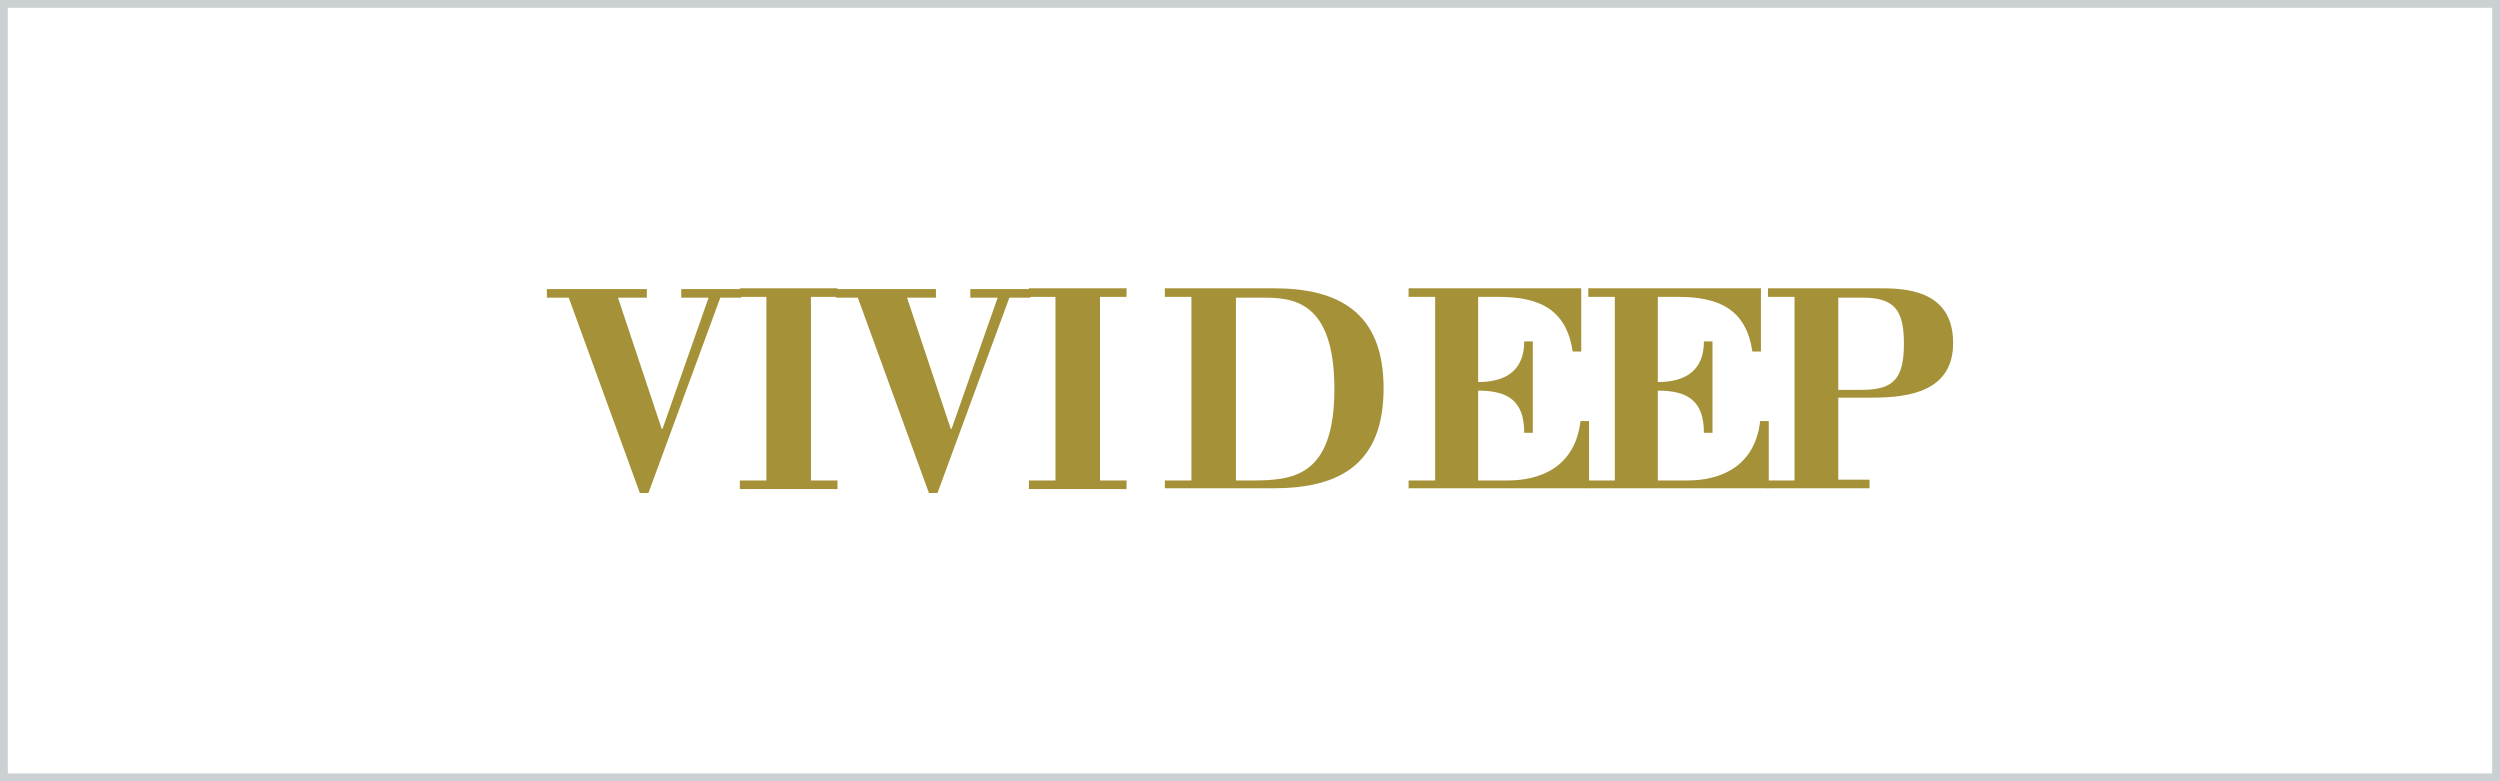
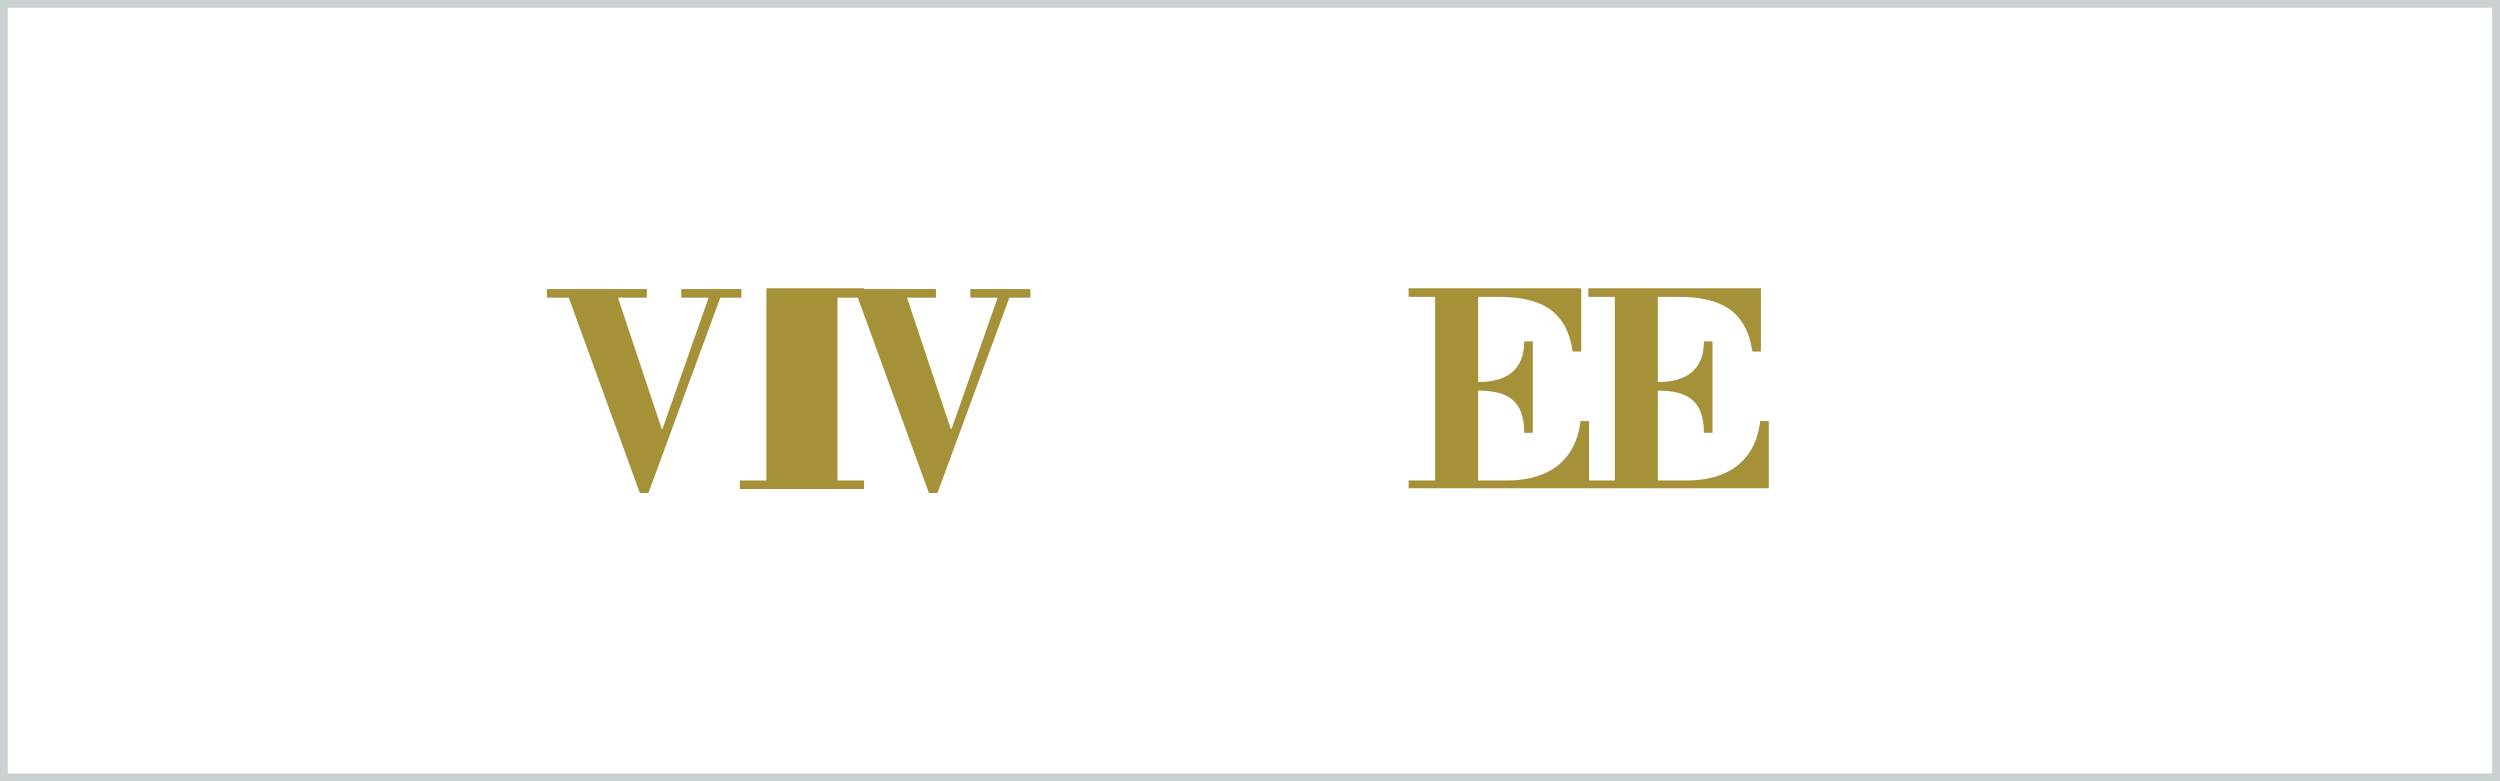
<svg xmlns="http://www.w3.org/2000/svg" viewBox="-6947 3805.8 320 100">
  <defs>
    <style>
      .cls-1 {
        fill: none;
        stroke: #cbd0d3;
      }

      .cls-2 {
        fill: #a59238;
      }
    </style>
  </defs>
  <g id="グループ化_168" data-name="グループ化 168" transform="translate(-7781 -69)">
    <rect id="長方形_289" data-name="長方形 289" class="cls-1" width="319" height="99" transform="translate(834.5 3875.3)" />
    <path id="パス_1775" data-name="パス 1775" class="cls-2" d="M776.8,3672.9H774v-1.1h12.8v1.1h-3.7l5.6,16.8h.1l5.9-16.8h-3.5v-1.1h7.7v1.1h-2.7l-9.2,25h-1.1Z" transform="translate(130 240)" />
-     <path id="パス_1776" data-name="パス 1776" class="cls-2" d="M798.7,3696.3h3.4v-23.5h-3.4v-1.1h12.5v1.1h-3.4v23.5h3.4v1.1H798.7Z" transform="translate(130 240)" />
+     <path id="パス_1776" data-name="パス 1776" class="cls-2" d="M798.7,3696.3h3.4v-23.5v-1.1h12.5v1.1h-3.4v23.5h3.4v1.1H798.7Z" transform="translate(130 240)" />
    <path id="パス_1777" data-name="パス 1777" class="cls-2" d="M813.8,3672.9H811v-1.1h12.8v1.1h-3.7l5.6,16.8h.1l5.9-16.8h-3.5v-1.1h7.7v1.1h-2.7l-9.2,25h-1.1Z" transform="translate(130 240)" />
-     <path id="パス_1778" data-name="パス 1778" class="cls-2" d="M835.7,3696.3h3.4v-23.5h-3.4v-1.1h12.5v1.1h-3.4v23.5h3.4v1.1H835.7Z" transform="translate(130 240)" />
-     <path id="パス_1779" data-name="パス 1779" class="cls-2" d="M853.1,3696.3h3.4v-23.5h-3.4v-1.1H867c8.4,0,14.1,3.1,14.1,12.8s-5.6,12.8-14.1,12.8H853.1Zm9.1,0h2c5.2,0,10.6-.4,10.6-11.7,0-11.4-5.4-11.7-9.2-11.7h-3.4v23.4Z" transform="translate(130 240)" />
    <path id="パス_1780" data-name="パス 1780" class="cls-2" d="M884.3,3696.3h3.4v-23.5h-3.4v-1.1h22.1v8.1h-1.1c-.8-5.5-4.4-7-9.5-7h-2.6v10.9c3.7,0,5.9-1.6,5.9-5.2h1.1v11.7h-1.1c0-4.2-2.2-5.4-5.9-5.4v11.5H897c4,0,8.6-1.6,9.3-7.6h1.1v8.6H884.3Z" transform="translate(130 240)" />
    <path id="パス_1781" data-name="パス 1781" class="cls-2" d="M907.3,3696.3h3.4v-23.5h-3.4v-1.1h22.1v8.1h-1.1c-.8-5.5-4.4-7-9.5-7h-2.6v10.9c3.7,0,5.9-1.6,5.9-5.2h1.1v11.7h-1.1c0-4.2-2.2-5.4-5.9-5.4v11.5H920c4,0,8.6-1.6,9.3-7.6h1.1v8.6H907.3Z" transform="translate(130 240)" />
-     <path id="パス_1782" data-name="パス 1782" class="cls-2" d="M930.3,3696.3h3.4v-23.5h-3.4v-1.1h14.1c3.1,0,9.6,0,9.6,7,0,6.2-5.6,7-10.4,7h-4.3v10.5h4v1.1H930.2v-1Zm9-11.6h3.1c4.1,0,5.3-1.6,5.3-5.9s-1.2-5.9-5.3-5.9h-3.1Z" transform="translate(130 240)" />
  </g>
</svg>